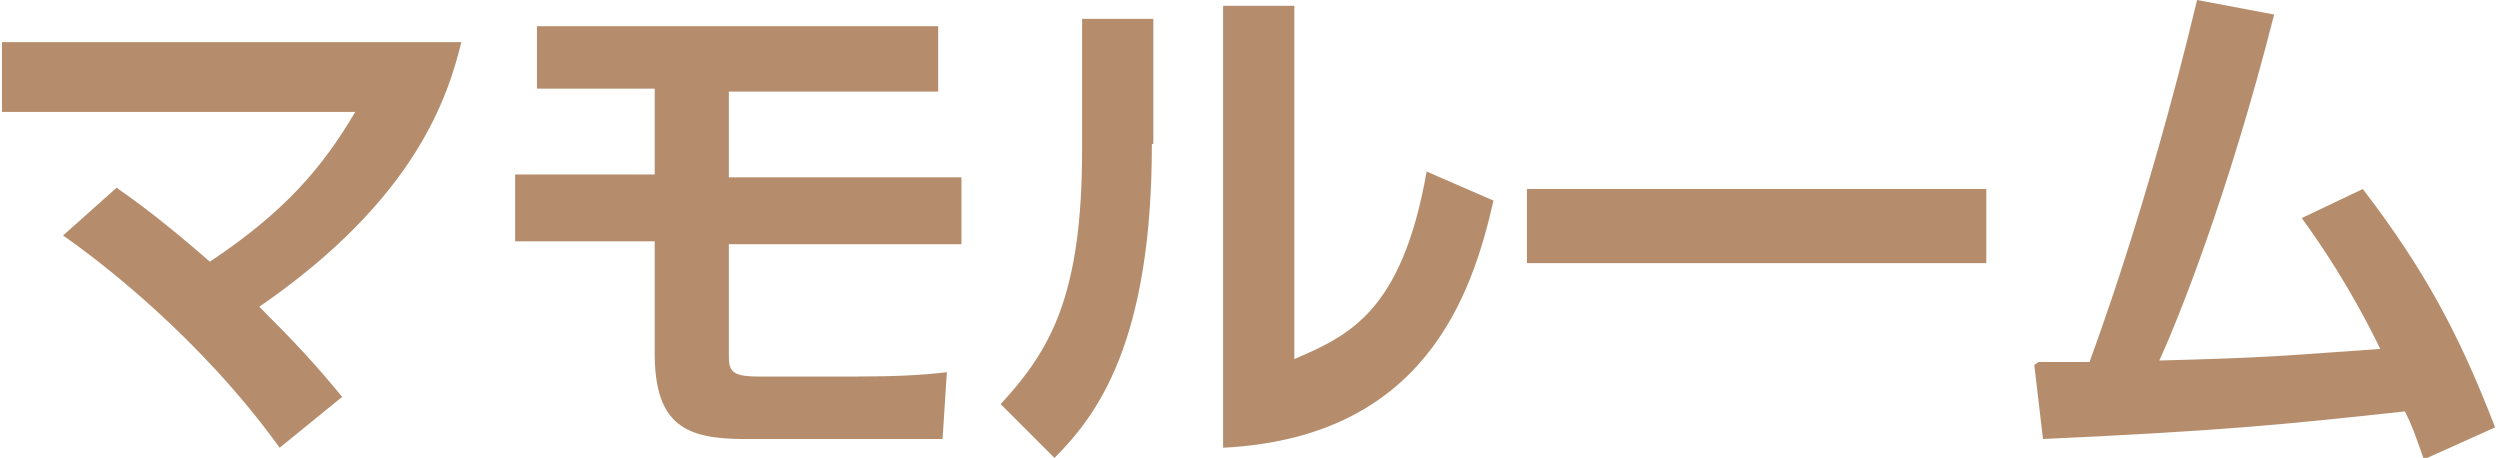
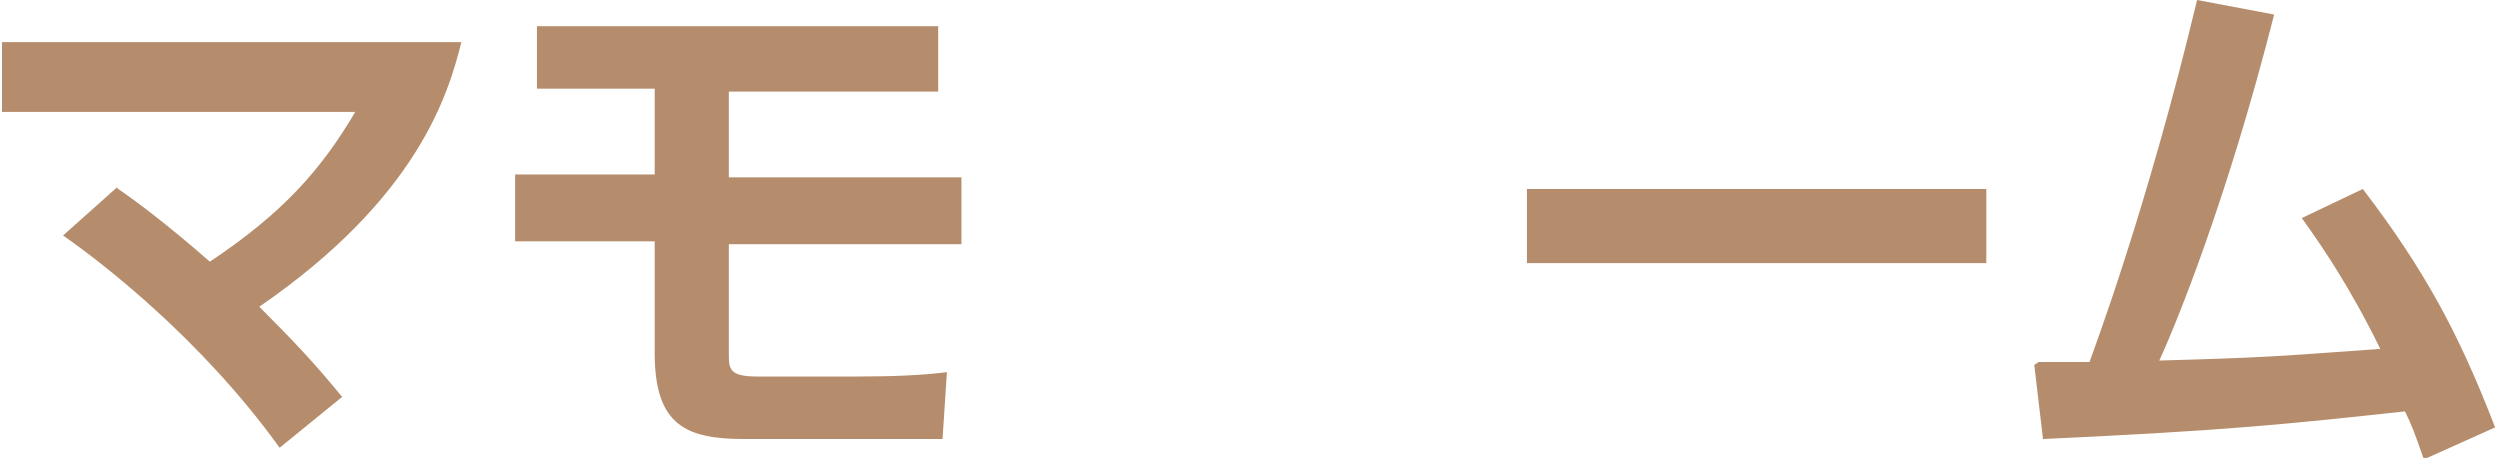
<svg xmlns="http://www.w3.org/2000/svg" id="_レイヤー_1" data-name="レイヤー_1" width="60.6mm" height="11.1mm" version="1.1" viewBox="0 0 171.7 31.5">
  <defs>
    <style>
      .st0 {
        fill: #b58d6c;
      }
    </style>
  </defs>
  <path class="st0" d="M8,13c1.3.9,3.2,2.3,6.3,5,5.1-3.4,7.7-6.4,10-10.3H0V2.9h31.6c-.9,3.6-3,10.7-13.9,18.2,2.6,2.6,3.8,3.9,5.7,6.2l-4.3,3.5c-5.4-7.5-12.3-12.8-14.9-14.6l3.7-3.3Z" />
  <path class="st0" d="M50,6.3v5.9h16v4.6h-16v7.7c0,1,.2,1.4,2,1.4h6.8c2.7,0,4.6-.1,6.2-.3l-.3,4.6h-13.6c-4,0-6.2-.9-6.2-5.9v-7.7h-9.6v-4.6h9.6v-5.9h-8.1V1.8h27.6v4.5h-14.4Z" />
-   <path class="st0" d="M79.1,9.9c0,13.7-3.8,18.7-6.7,21.6l-3.7-3.7c3.4-3.7,5.6-7.4,5.6-17.5V1.3h4.9v8.6ZM88.9,24.7c3.7-1.6,7.4-3.2,9.1-12.9l4.6,2c-1.5,6.6-4.8,16.3-18.6,17V.4h4.9v24.3Z" />
  <rect class="st0" x="104.9" y="13" width="31.6" height="5.1" />
  <path class="st0" d="M140.1,24.9h3.5c.2-.6,3.9-10.3,7.4-24.9l5.3,1c-3.2,12.6-6.7,21.2-7.9,23.8,7.4-.2,8.2-.3,15.2-.8-2.1-4.3-4.1-7.2-5.4-9l4.2-2c4.2,5.5,6.6,9.9,9.1,16.4l-4.9,2.2c-.6-1.7-.8-2.3-1.3-3.3-8.4.9-12,1.3-24.9,1.9l-.6-5.1Z" />
</svg>